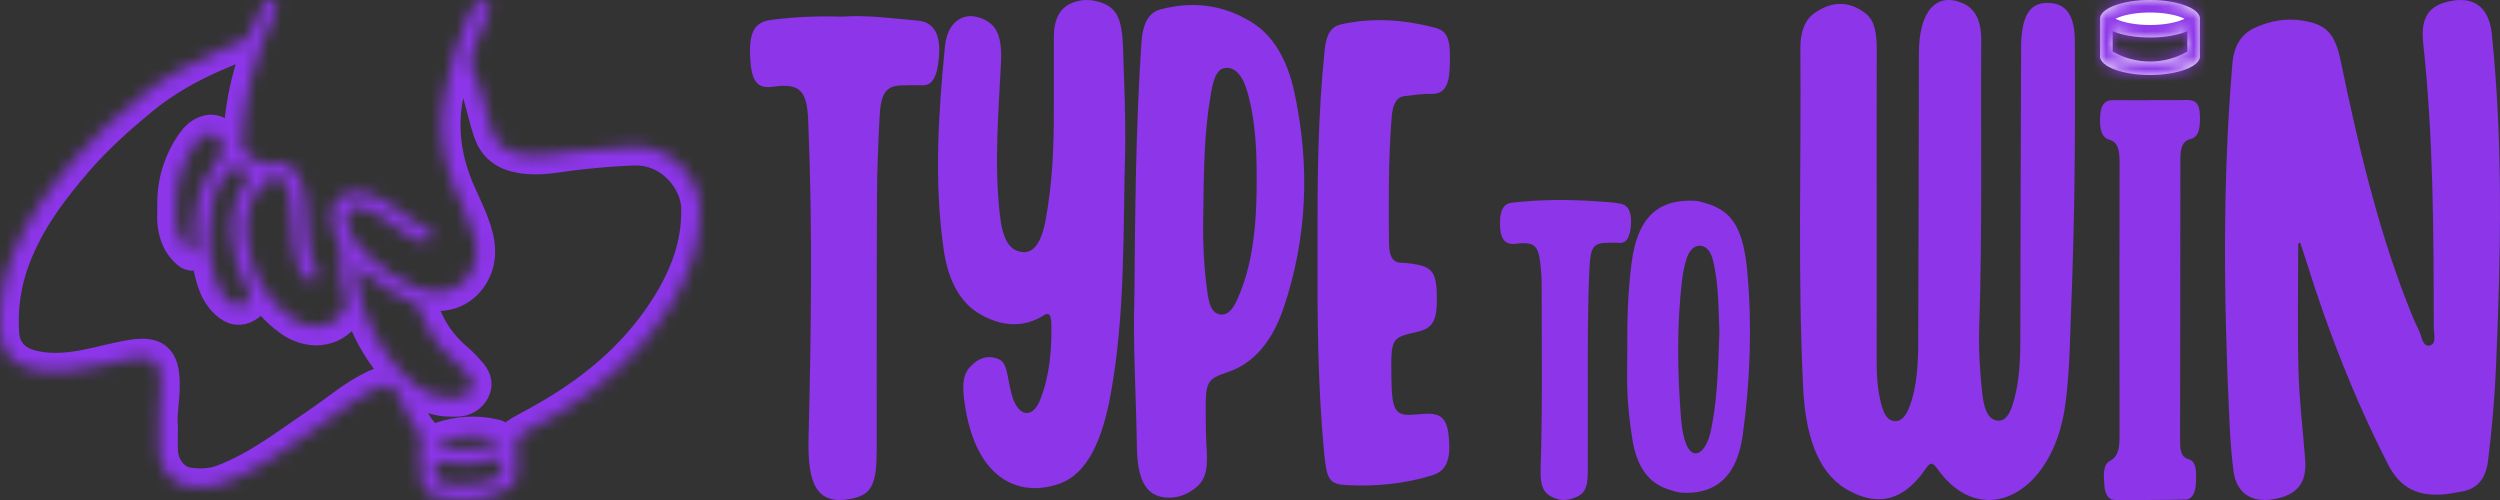
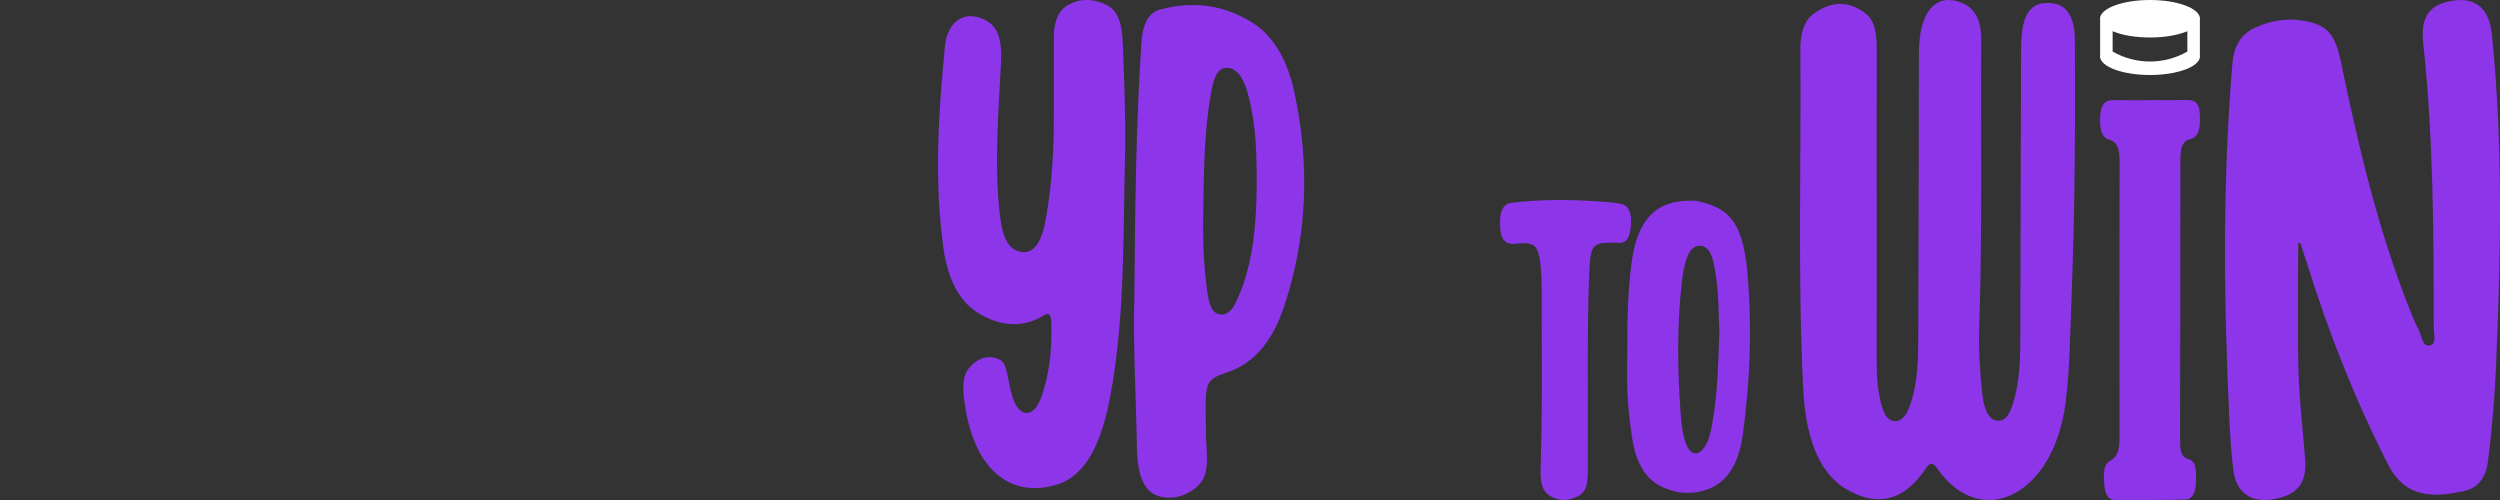
<svg xmlns="http://www.w3.org/2000/svg" width="200" height="40" viewBox="0 0 200 40" fill="none">
  <rect x="0" y="0" width="200" height="40" fill="#333333" stroke="none" />
  <mask id="path-1-inside-1_1147_2405" fill="white">
-     <path d="M12.736 34.231C12.62 33.104 12.905 31.891 12.88 30.665C12.84 28.784 12.325 28.373 10.42 28.699C8.722 28.989 7.079 29.545 5.348 29.689C4.292 29.776 3.257 29.736 2.245 29.43C0.934 29.036 0.131 28.062 0.038 26.744C-0.115 24.602 0.189 22.544 0.967 20.512C2.104 17.542 3.979 15.05 6.046 12.661C7.582 10.888 9.334 9.322 11.144 7.824C13.079 6.222 15.268 5.005 17.604 4.037C18.231 3.779 18.846 3.495 19.472 3.241C19.8 3.108 19.927 2.849 20.055 2.559C20.336 1.907 20.628 1.259 20.948 0.624C21.115 0.291 21.333 -0.147 21.804 0.048C22.322 0.262 22.141 0.737 21.965 1.092C21.094 2.843 20.5 4.685 20.022 6.564C19.609 8.19 19.389 9.848 19.34 11.527C19.326 11.983 19.463 12.289 19.927 12.46C20.148 12.541 20.373 12.681 20.528 12.85C20.883 13.236 21.243 13.284 21.751 13.115C22.612 12.829 23.508 13.306 23.937 14.201C24.517 15.414 24.503 16.728 24.566 18.015C24.626 19.273 24.663 20.512 25.355 21.635C25.526 21.914 25.478 22.193 25.204 22.388C24.905 22.604 24.647 22.46 24.438 22.233C23.772 21.506 23.614 20.586 23.51 19.675C23.368 18.436 23.327 17.185 23.204 15.943C23.141 15.29 23.118 14.48 22.343 14.291C21.556 14.1 20.99 14.692 20.563 15.286C19.621 16.598 19.593 18.105 19.818 19.581C20.175 21.916 21.247 23.918 23.225 25.387C24.74 26.512 26.499 26.341 27.469 24.998C27.698 24.681 27.756 24.377 27.661 24.004C27.334 22.741 27.114 21.468 27.285 20.161C27.323 19.887 27.2 19.657 27.088 19.421C26.759 18.73 26.517 18.019 26.524 17.245C26.536 16.134 27.304 15.398 28.455 15.392C29.729 15.385 30.715 16.062 31.694 16.712C32.553 17.281 33.291 18.024 34.282 18.409C34.467 18.48 34.623 18.616 34.583 18.84C34.541 19.072 34.37 19.209 34.145 19.268C33.66 19.392 33.221 19.236 32.834 18.976C32.098 18.478 31.386 17.943 30.655 17.439C30.098 17.054 29.504 16.724 28.819 16.609C27.935 16.458 27.585 16.816 27.722 17.671C27.921 18.906 28.652 19.81 29.585 20.618C30.68 21.569 31.84 22.415 33.191 22.989C34.82 23.68 36.375 23.466 37.324 22.319C38.09 21.392 38.261 20.265 37.992 19.106C37.618 17.509 36.751 16.091 36.187 14.557C35.324 12.206 35.098 9.824 35.618 7.392C36.043 5.407 36.498 3.425 37.354 1.56C37.533 1.173 37.734 0.795 37.953 0.429C38.143 0.107 38.454 -0.042 38.818 0.116C39.192 0.276 39.266 0.62 39.143 0.957C39.008 1.333 38.8 1.684 38.628 2.048C38.21 2.93 37.934 3.857 37.66 4.789C37.611 4.955 37.6 5.113 37.681 5.27C38.505 6.892 38.769 8.685 39.322 10.388C39.709 11.59 40.473 12.139 41.691 12.357C43.148 12.618 44.547 12.276 45.963 12.114C47.532 11.934 49.096 11.794 50.678 11.738C53.776 11.63 55.943 14.303 55.997 16.638C56.066 19.608 55.057 22.204 53.525 24.64C51.365 28.076 48.399 30.764 44.905 32.924C43.858 33.569 42.782 34.159 41.7 34.742C41.401 34.904 41.299 35.052 41.317 35.394C41.357 36.218 41.322 37.043 41.331 37.869C41.338 38.42 41.097 38.829 40.612 39.09C38.797 40.071 36.874 40.236 34.901 39.696C33.936 39.43 33.748 39.084 33.704 38.085C33.662 37.077 33.437 36.071 33.711 35.063C33.736 34.971 33.683 34.823 33.613 34.746C32.824 33.876 32.483 32.775 31.975 31.761C31.485 30.782 31.098 30.586 30.093 31.054C28.439 31.824 27.081 33.027 25.587 34.033C23.102 35.709 20.739 37.581 17.869 38.661C16.92 39.018 15.954 39.03 14.996 38.89C13.787 38.712 12.822 37.509 12.741 36.179C12.706 35.563 12.736 34.946 12.736 34.231ZM36.027 31.831C36.196 31.831 36.368 31.831 36.537 31.831C37.078 31.831 37.482 31.572 37.721 31.135C37.971 30.674 37.739 30.265 37.419 29.914C37.115 29.578 36.813 29.234 36.465 28.944C35.124 27.826 34.179 26.454 33.625 24.829C33.53 24.55 33.423 24.31 33.11 24.195C31.539 23.621 30.232 22.643 28.947 21.63C28.819 21.531 28.701 21.342 28.52 21.425C28.32 21.515 28.434 21.716 28.453 21.869C28.803 24.805 29.942 27.421 31.968 29.628C33.038 30.793 34.254 31.828 36.027 31.831ZM16.706 18.827C16.655 19.565 16.734 20.298 16.89 21.009C17.152 22.206 17.389 23.432 18.47 24.258C18.922 24.602 19.354 24.541 19.795 24.208C20.243 23.871 19.974 23.572 19.809 23.227C18.398 20.274 17.792 17.313 19.795 14.352C19.96 14.109 19.895 13.925 19.707 13.725C19.201 13.187 18.553 13.263 17.999 13.986C16.892 15.425 16.776 17.124 16.706 18.827ZM14.086 16.645C14.086 17.045 14.049 17.448 14.094 17.844C14.184 18.654 14.444 19.405 15.084 19.981C15.189 20.076 15.296 20.204 15.456 20.134C15.62 20.062 15.583 19.9 15.576 19.761C15.428 17.212 15.727 14.793 17.512 12.732C18.024 12.141 17.86 11.158 17.337 10.811C16.853 10.489 16.136 10.759 15.632 11.461C14.514 13.016 14.017 14.755 14.086 16.645ZM36.994 38.805C37.751 38.798 38.484 38.683 39.213 38.485C39.941 38.287 40.227 37.871 40.15 37.142C40.113 36.784 40.062 36.607 39.644 36.737C38.21 37.189 36.751 37.259 35.273 36.96C35.024 36.91 34.871 36.922 34.815 37.225C34.63 38.215 34.955 38.663 35.978 38.753C36.317 38.784 36.656 38.789 36.994 38.805ZM37.024 35.941C37.881 35.961 38.718 35.867 39.514 35.547C39.656 35.491 39.886 35.459 39.844 35.239C39.816 35.09 39.635 35.054 39.498 35.023C38.094 34.694 36.714 34.791 35.354 35.239C35.219 35.284 35.064 35.347 35.066 35.516C35.068 35.689 35.233 35.722 35.37 35.767C35.911 35.941 36.468 35.943 37.024 35.941Z" />
-   </mask>
+     </mask>
  <path d="M12.736 34.231C12.62 33.104 12.905 31.891 12.88 30.665C12.84 28.784 12.325 28.373 10.42 28.699C8.722 28.989 7.079 29.545 5.348 29.689C4.292 29.776 3.257 29.736 2.245 29.43C0.934 29.036 0.131 28.062 0.038 26.744C-0.115 24.602 0.189 22.544 0.967 20.512C2.104 17.542 3.979 15.05 6.046 12.661C7.582 10.888 9.334 9.322 11.144 7.824C13.079 6.222 15.268 5.005 17.604 4.037C18.231 3.779 18.846 3.495 19.472 3.241C19.8 3.108 19.927 2.849 20.055 2.559C20.336 1.907 20.628 1.259 20.948 0.624C21.115 0.291 21.333 -0.147 21.804 0.048C22.322 0.262 22.141 0.737 21.965 1.092C21.094 2.843 20.5 4.685 20.022 6.564C19.609 8.19 19.389 9.848 19.34 11.527C19.326 11.983 19.463 12.289 19.927 12.46C20.148 12.541 20.373 12.681 20.528 12.85C20.883 13.236 21.243 13.284 21.751 13.115C22.612 12.829 23.508 13.306 23.937 14.201C24.517 15.414 24.503 16.728 24.566 18.015C24.626 19.273 24.663 20.512 25.355 21.635C25.526 21.914 25.478 22.193 25.204 22.388C24.905 22.604 24.647 22.46 24.438 22.233C23.772 21.506 23.614 20.586 23.51 19.675C23.368 18.436 23.327 17.185 23.204 15.943C23.141 15.29 23.118 14.48 22.343 14.291C21.556 14.1 20.99 14.692 20.563 15.286C19.621 16.598 19.593 18.105 19.818 19.581C20.175 21.916 21.247 23.918 23.225 25.387C24.74 26.512 26.499 26.341 27.469 24.998C27.698 24.681 27.756 24.377 27.661 24.004C27.334 22.741 27.114 21.468 27.285 20.161C27.323 19.887 27.2 19.657 27.088 19.421C26.759 18.73 26.517 18.019 26.524 17.245C26.536 16.134 27.304 15.398 28.455 15.392C29.729 15.385 30.715 16.062 31.694 16.712C32.553 17.281 33.291 18.024 34.282 18.409C34.467 18.48 34.623 18.616 34.583 18.84C34.541 19.072 34.37 19.209 34.145 19.268C33.66 19.392 33.221 19.236 32.834 18.976C32.098 18.478 31.386 17.943 30.655 17.439C30.098 17.054 29.504 16.724 28.819 16.609C27.935 16.458 27.585 16.816 27.722 17.671C27.921 18.906 28.652 19.81 29.585 20.618C30.68 21.569 31.84 22.415 33.191 22.989C34.82 23.68 36.375 23.466 37.324 22.319C38.09 21.392 38.261 20.265 37.992 19.106C37.618 17.509 36.751 16.091 36.187 14.557C35.324 12.206 35.098 9.824 35.618 7.392C36.043 5.407 36.498 3.425 37.354 1.56C37.533 1.173 37.734 0.795 37.953 0.429C38.143 0.107 38.454 -0.042 38.818 0.116C39.192 0.276 39.266 0.62 39.143 0.957C39.008 1.333 38.8 1.684 38.628 2.048C38.21 2.93 37.934 3.857 37.66 4.789C37.611 4.955 37.6 5.113 37.681 5.27C38.505 6.892 38.769 8.685 39.322 10.388C39.709 11.59 40.473 12.139 41.691 12.357C43.148 12.618 44.547 12.276 45.963 12.114C47.532 11.934 49.096 11.794 50.678 11.738C53.776 11.63 55.943 14.303 55.997 16.638C56.066 19.608 55.057 22.204 53.525 24.64C51.365 28.076 48.399 30.764 44.905 32.924C43.858 33.569 42.782 34.159 41.7 34.742C41.401 34.904 41.299 35.052 41.317 35.394C41.357 36.218 41.322 37.043 41.331 37.869C41.338 38.42 41.097 38.829 40.612 39.09C38.797 40.071 36.874 40.236 34.901 39.696C33.936 39.43 33.748 39.084 33.704 38.085C33.662 37.077 33.437 36.071 33.711 35.063C33.736 34.971 33.683 34.823 33.613 34.746C32.824 33.876 32.483 32.775 31.975 31.761C31.485 30.782 31.098 30.586 30.093 31.054C28.439 31.824 27.081 33.027 25.587 34.033C23.102 35.709 20.739 37.581 17.869 38.661C16.92 39.018 15.954 39.03 14.996 38.89C13.787 38.712 12.822 37.509 12.741 36.179C12.706 35.563 12.736 34.946 12.736 34.231ZM36.027 31.831C36.196 31.831 36.368 31.831 36.537 31.831C37.078 31.831 37.482 31.572 37.721 31.135C37.971 30.674 37.739 30.265 37.419 29.914C37.115 29.578 36.813 29.234 36.465 28.944C35.124 27.826 34.179 26.454 33.625 24.829C33.53 24.55 33.423 24.31 33.11 24.195C31.539 23.621 30.232 22.643 28.947 21.63C28.819 21.531 28.701 21.342 28.52 21.425C28.32 21.515 28.434 21.716 28.453 21.869C28.803 24.805 29.942 27.421 31.968 29.628C33.038 30.793 34.254 31.828 36.027 31.831ZM16.706 18.827C16.655 19.565 16.734 20.298 16.89 21.009C17.152 22.206 17.389 23.432 18.47 24.258C18.922 24.602 19.354 24.541 19.795 24.208C20.243 23.871 19.974 23.572 19.809 23.227C18.398 20.274 17.792 17.313 19.795 14.352C19.96 14.109 19.895 13.925 19.707 13.725C19.201 13.187 18.553 13.263 17.999 13.986C16.892 15.425 16.776 17.124 16.706 18.827ZM14.086 16.645C14.086 17.045 14.049 17.448 14.094 17.844C14.184 18.654 14.444 19.405 15.084 19.981C15.189 20.076 15.296 20.204 15.456 20.134C15.62 20.062 15.583 19.9 15.576 19.761C15.428 17.212 15.727 14.793 17.512 12.732C18.024 12.141 17.86 11.158 17.337 10.811C16.853 10.489 16.136 10.759 15.632 11.461C14.514 13.016 14.017 14.755 14.086 16.645ZM36.994 38.805C37.751 38.798 38.484 38.683 39.213 38.485C39.941 38.287 40.227 37.871 40.15 37.142C40.113 36.784 40.062 36.607 39.644 36.737C38.21 37.189 36.751 37.259 35.273 36.96C35.024 36.91 34.871 36.922 34.815 37.225C34.63 38.215 34.955 38.663 35.978 38.753C36.317 38.784 36.656 38.789 36.994 38.805ZM37.024 35.941C37.881 35.961 38.718 35.867 39.514 35.547C39.656 35.491 39.886 35.459 39.844 35.239C39.816 35.09 39.635 35.054 39.498 35.023C38.094 34.694 36.714 34.791 35.354 35.239C35.219 35.284 35.064 35.347 35.066 35.516C35.068 35.689 35.233 35.722 35.37 35.767C35.911 35.941 36.468 35.943 37.024 35.941Z" stroke="#8C35E9" stroke-width="3" mask="url(#path-1-inside-1_1147_2405)" />
  <path d="M90.02 11.793C89.831 18.436 90.044 25.147 88.837 31.632C88.202 35.044 87.07 37.911 84.697 38.718C81.468 39.815 78.029 38.312 77.171 32.251C77.02 31.185 76.921 30.096 77.589 29.367C78.313 28.577 79.13 28.364 79.981 28.775C80.327 28.943 80.488 29.423 80.593 29.953C80.715 30.558 80.818 31.18 80.995 31.746C81.498 33.358 82.619 33.498 83.221 31.97C83.948 30.118 84.16 28.024 84.105 25.87C84.074 24.692 83.577 25.205 83.24 25.386C81.646 26.236 80.068 26.046 78.513 25.198C76.908 24.324 75.868 22.593 75.488 19.929C74.716 14.503 75.068 9.084 75.598 3.691C75.783 1.815 76.994 0.951 78.374 1.416C79.776 1.888 80.186 2.919 80.076 5.111C79.874 9.11 79.532 13.114 79.982 17.131C80.209 19.149 80.732 20.048 81.794 20.165C82.675 20.262 83.315 19.434 83.655 17.578C84.181 14.711 84.323 11.761 84.306 8.785C84.294 6.88 84.322 4.973 84.306 3.069C84.293 1.574 84.751 0.71 85.636 0.294C86.361 -0.046 87.093 -0.074 87.822 0.124C89.338 0.535 89.765 1.426 89.843 3.864C89.934 6.502 90.047 9.143 90.02 11.793Z" fill="#8C35E9" />
  <path d="M90.753 23.534C90.808 16.823 90.866 10.11 91.314 3.422C91.42 1.842 91.908 0.999 92.846 0.75C95.333 0.093 97.782 0.321 100.146 1.784C101.794 2.802 102.959 4.676 103.533 7.309C104.832 13.258 104.569 19.075 102.688 24.636C101.735 27.454 100.194 29.11 98.21 29.775C96.509 30.346 96.432 30.529 96.458 33.256C96.466 34.155 96.475 35.056 96.533 35.948C96.652 37.804 96.381 38.586 95.309 39.272C94.778 39.612 94.219 39.797 93.648 39.812C91.806 39.855 90.995 38.652 90.952 35.745C90.89 31.674 90.624 27.614 90.753 23.534ZM96.262 17.087C96.215 19.21 96.295 21.317 96.593 23.389C96.705 24.164 96.868 24.948 97.476 25.126C98.071 25.299 98.527 24.9 98.872 24.184C99.112 23.684 99.331 23.143 99.516 22.584C100.28 20.279 100.499 17.742 100.529 15.211C100.561 12.527 100.508 9.807 99.77 7.286C99.433 6.136 98.867 5.372 98.056 5.433C97.236 5.493 97.026 6.611 96.846 7.654C96.311 10.744 96.309 13.921 96.262 17.087Z" fill="#8C35E9" />
-   <path d="M105.402 19.916C105.387 14.576 105.419 9.241 105.979 3.95C106.113 2.68 106.534 2.119 107.284 1.949C109.789 1.388 112.286 1.563 114.77 2.205C115.877 2.492 116.083 3.208 115.974 5.521C115.904 6.999 115.418 7.53 114.527 7.509C113.795 7.492 113.061 7.608 112.329 7.695C111.688 7.771 111.412 8.406 111.335 9.366C111.064 12.735 111.093 16.117 111.121 19.502C111.131 20.561 111.464 21.023 112.123 21.025C112.557 21.028 112.993 21.089 113.422 21.178C114.639 21.431 114.937 21.957 114.952 23.795C114.966 25.674 114.626 26.266 113.369 26.55C111.266 27.028 111.266 27.028 111.316 30.367C111.354 32.908 111.635 33.317 113.23 33.162C113.564 33.129 113.899 33.101 114.232 33.099C115.375 33.089 115.799 33.599 115.919 35.1C116.054 36.811 115.692 37.679 114.602 38.017C112.364 38.713 110.094 38.921 107.82 38.814C106.327 38.743 106.136 38.449 105.912 36.047C105.418 30.702 105.381 25.309 105.402 19.916Z" fill="#8C35E9" />
-   <path d="M67.365 1.332C69.287 1.18 71.355 1.469 73.424 1.649C74.893 1.779 75.402 3.051 75.022 5.301C74.85 6.321 74.486 6.837 73.815 6.824C73.247 6.811 72.677 6.809 72.109 6.832C70.881 6.88 70.466 7.433 70.369 9.335C70.262 11.443 70.169 13.555 70.16 15.668C70.129 22.44 70.141 29.209 70.137 35.981C70.136 38.718 69.766 39.576 68.087 39.904C65.327 40.442 64.597 38.71 64.684 35.095C64.892 26.591 65.016 18.072 64.652 9.569C64.56 7.426 64.038 6.872 62.681 6.867C62.447 6.867 62.211 6.887 61.98 6.923C60.563 7.146 60.102 6.578 60.01 4.478C59.924 2.525 60.399 1.758 61.698 1.591C63.534 1.355 65.37 1.271 67.365 1.332Z" fill="#8C35E9" />
  <path d="M130.184 27.913C130.161 25.626 130.235 23.35 130.519 21.079C131.041 16.922 133.054 15.972 135.54 16.057C135.838 16.068 136.137 16.163 136.432 16.247C138.621 16.875 139.492 18.289 139.806 21.97C140.172 26.256 140.008 30.516 139.425 34.762C138.883 38.709 136.703 39.503 134.628 39.424C134.193 39.407 133.756 39.25 133.331 39.101C131.84 38.581 130.922 37.272 130.586 35.129C130.4 33.943 130.258 32.747 130.198 31.544C130.137 30.338 130.184 29.123 130.184 27.913ZM137.552 26.599C137.475 24.67 137.493 22.762 137.066 20.934C136.905 20.243 136.606 19.704 136.039 19.663C135.441 19.62 135.089 20.136 134.881 20.839C134.731 21.349 134.625 21.895 134.561 22.44C134.147 25.984 134.195 29.544 134.454 33.101C134.511 33.874 134.588 34.663 134.838 35.382C135.214 36.459 135.888 36.572 136.436 35.648C136.743 35.13 136.868 34.498 136.985 33.862C137.424 31.468 137.453 29.011 137.552 26.599Z" fill="#8C35E9" />
  <path d="M127.027 31.028C127.027 33.255 127.029 35.483 127.026 37.71C127.024 39.102 126.752 39.582 125.79 39.882C125.428 39.994 125.067 40.047 124.689 39.948C123.569 39.655 123.199 39.086 123.25 37.488C123.407 32.579 123.333 27.666 123.331 22.754C123.331 22.233 123.296 21.707 123.241 21.192C123.089 19.761 122.796 19.426 121.765 19.455C121.626 19.459 121.488 19.474 121.35 19.493C120.348 19.64 119.96 19.103 120.003 17.649C120.028 16.799 120.311 16.292 120.924 16.22C123.237 15.949 125.552 15.947 127.87 16.113C128.47 16.157 129.075 16.18 129.669 16.303C130.293 16.432 130.555 17.043 130.473 18.033C130.406 18.857 130.197 19.497 129.481 19.43C129.182 19.402 128.879 19.419 128.578 19.424C127.464 19.442 127.239 19.794 127.161 21.403C127.006 24.612 127.024 27.819 127.027 31.028Z" fill="#8C35E9" />
  <path d="M150.136 16.76C150.137 20.875 150.142 24.991 150.135 29.106C150.133 30.177 150.223 31.213 150.469 32.212C150.656 32.975 150.926 33.609 151.514 33.685C152.086 33.759 152.472 33.28 152.742 32.579C153.352 30.994 153.448 29.203 153.457 27.427C153.494 19.698 153.497 11.968 153.514 4.237C153.521 0.925 154.873 -0.629 156.97 0.236C157.965 0.645 158.512 1.592 158.5 3.211C158.451 10.829 158.593 18.448 158.34 26.059C158.28 27.852 158.381 29.619 158.569 31.372C158.68 32.42 158.925 33.526 159.758 33.647C160.594 33.768 160.936 32.738 161.188 31.744C161.531 30.387 161.621 28.943 161.624 27.49C161.644 19.597 161.655 11.704 161.689 3.811C161.701 1.109 162.451 0.065 164.148 0.254C165.343 0.386 165.982 1.342 165.989 3.252C166.006 7.477 166.011 11.706 165.941 15.929C165.875 19.926 165.729 23.923 165.579 27.915C165.523 29.409 165.422 30.913 165.225 32.373C164.244 39.619 158.497 42.494 154.981 37.492C154.566 36.903 154.373 37.03 154.031 37.532C152.139 40.308 149.92 40.469 147.649 39.097C145.356 37.711 144.435 34.695 144.255 31.07C143.803 22.02 144.106 12.951 144.028 3.892C144.016 2.575 144.385 1.595 145.124 1.071C146.489 0.101 147.892 0.018 149.261 1.086C150 1.662 150.14 2.739 150.139 3.917C150.13 8.195 150.135 12.477 150.136 16.76Z" fill="#8C35E9" />
  <mask id="path-9-inside-2_1147_2405" fill="white">
-     <path fill-rule="evenodd" clip-rule="evenodd" d="M176 1.5C176 1.536 175.997 1.572 175.99 1.607V4.404C175.997 4.432 176 4.464 176 4.5C176 5.328 174.209 6 172 6C169.791 6 168 5.328 168 4.5C168 4.464 168.003 4.432 168.01 4.404V1.607C168.003 1.572 168 1.536 168 1.5C168 0.672 169.791 0 172 0C174.209 0 176 0.672 176 1.5ZM172 3C173.189 3 174.257 2.805 174.99 2.496V4.122C173.14 5.19 170.86 5.19 169.01 4.122V2.496C169.743 2.805 170.811 3 172 3Z" />
-   </mask>
+     </mask>
  <path fill-rule="evenodd" clip-rule="evenodd" d="M176 1.5C176 1.536 175.997 1.572 175.99 1.607V4.404C175.997 4.432 176 4.464 176 4.5C176 5.328 174.209 6 172 6C169.791 6 168 5.328 168 4.5C168 4.464 168.003 4.432 168.01 4.404V1.607C168.003 1.572 168 1.536 168 1.5C168 0.672 169.791 0 172 0C174.209 0 176 0.672 176 1.5ZM172 3C173.189 3 174.257 2.805 174.99 2.496V4.122C173.14 5.19 170.86 5.19 169.01 4.122V2.496C169.743 2.805 170.811 3 172 3Z" fill="white" />
  <path d="M175.99 1.607L175.007 1.422L174.99 1.514V1.607H175.99ZM175.99 4.404H174.99V4.52L175.017 4.634L175.99 4.404ZM168.01 4.404L168.983 4.634L169.01 4.52V4.404H168.01ZM168.01 1.607H169.01V1.514L168.993 1.422L168.01 1.607ZM174.99 2.496H175.99V0.989L174.601 1.575L174.99 2.496ZM174.99 4.122L175.49 4.988L175.99 4.699V4.122H174.99ZM169.01 4.122H168.01V4.699L168.51 4.988L169.01 4.122ZM169.01 2.496L169.399 1.575L168.01 0.989V2.496H169.01ZM176.973 1.792C176.991 1.696 177 1.599 177 1.5H175C175 1.473 175.003 1.447 175.007 1.422L176.973 1.792ZM176.99 4.404V1.607H174.99V4.404H176.99ZM175.017 4.634C175.002 4.572 175 4.525 175 4.5H177C177 4.403 176.991 4.292 176.963 4.174L175.017 4.634ZM175 4.5C175 4.318 175.102 4.265 175.022 4.336C174.944 4.405 174.774 4.513 174.477 4.624C173.892 4.844 173.016 5 172 5V7C173.193 7 174.317 6.82 175.18 6.497C175.607 6.337 176.023 6.122 176.349 5.832C176.674 5.544 177 5.096 177 4.5H175ZM172 5C170.984 5 170.108 4.844 169.523 4.624C169.226 4.513 169.056 4.405 168.978 4.336C168.898 4.265 169 4.318 169 4.5H167C167 5.096 167.326 5.544 167.651 5.832C167.977 6.122 168.393 6.337 168.82 6.497C169.683 6.82 170.807 7 172 7V5ZM169 4.5C169 4.525 168.998 4.572 168.983 4.634L167.037 4.174C167.009 4.292 167 4.403 167 4.5H169ZM167.01 1.607V4.404H169.01V1.607H167.01ZM167 1.5C167 1.599 167.009 1.696 167.027 1.791L168.993 1.422C168.997 1.447 169 1.473 169 1.5H167ZM172 -1C170.807 -1 169.683 -0.82 168.82 -0.497C168.393 -0.337 167.977 -0.122 167.651 0.168C167.326 0.456 167 0.904 167 1.5H169C169 1.682 168.898 1.735 168.978 1.664C169.056 1.595 169.226 1.487 169.523 1.376C170.108 1.156 170.984 1 172 1V-1ZM177 1.5C177 0.904 176.674 0.456 176.349 0.168C176.023 -0.122 175.607 -0.337 175.18 -0.497C174.317 -0.82 173.193 -1 172 -1V1C173.016 1 173.892 1.156 174.477 1.376C174.774 1.487 174.944 1.595 175.022 1.664C175.102 1.735 175 1.682 175 1.5H177ZM174.601 1.575C174.026 1.818 173.098 2 172 2V4C173.28 4 174.489 3.793 175.379 3.418L174.601 1.575ZM175.99 4.122V2.496H173.99V4.122H175.99ZM168.51 4.988C170.669 6.235 173.331 6.235 175.49 4.988L174.49 3.256C172.949 4.146 171.051 4.146 169.51 3.256L168.51 4.988ZM168.01 2.496V4.122H170.01V2.496H168.01ZM172 2C170.902 2 169.974 1.818 169.399 1.575L168.621 3.418C169.511 3.793 170.72 4 172 4V2Z" fill="#8C35E9" mask="url(#path-9-inside-2_1147_2405)" />
  <path d="M172.114 8.006C173.055 8.006 173.996 8.019 174.937 8.001C175.493 7.99 175.957 8.145 175.993 9.175C176.025 10.072 175.973 10.954 175.232 11.128C174.602 11.275 174.429 11.837 174.429 12.73C174.43 20.199 174.416 27.667 174.405 35.136C174.404 35.892 174.424 36.559 175.074 36.731C175.745 36.909 175.702 37.769 175.68 38.547C175.657 39.378 175.398 39.956 174.827 39.967C172.945 40.004 171.062 40.002 169.18 39.998C168.697 39.996 168.405 39.574 168.352 38.853C168.296 38.096 168.199 37.186 168.798 36.869C169.479 36.508 169.564 35.809 169.563 34.881C169.552 27.593 169.55 20.303 169.566 13.014C169.569 12.045 169.463 11.38 168.737 11.174C168.025 10.97 167.953 10.068 168.02 9.167C168.086 8.283 168.489 8.004 169.026 8.01C170.056 8.02 171.085 8.013 172.115 8.013C172.114 8.01 172.114 8.008 172.114 8.006Z" fill="#8C35E9" />
  <path d="M183.858 19.468C183.858 22.896 183.789 26.327 183.883 29.754C183.947 32.109 184.242 34.453 184.417 36.804C184.558 38.694 183.714 39.675 181.736 39.958C180.047 40.199 178.905 39.396 178.677 37.676C178.498 36.324 178.415 34.949 178.35 33.579C177.9 24.081 177.791 14.589 178.589 5.104C178.707 3.701 179.262 2.743 180.383 2.225C181.633 1.649 182.927 1.432 184.257 1.654C186.154 1.97 186.808 2.707 187.271 4.938C188.624 11.457 190.133 17.918 192.504 24.056C192.812 24.858 193.126 25.661 193.508 26.416C193.747 26.892 193.798 27.821 194.434 27.624C194.932 27.472 194.701 26.657 194.701 26.141C194.692 18.562 194.673 10.983 193.854 3.442C193.619 1.264 194.406 0.279 196.402 0.029C198.076 -0.179 199.137 0.744 199.339 2.667C200.261 11.532 200.061 20.417 199.683 29.307C199.576 31.832 199.358 34.338 199.047 36.841C198.853 38.406 198.106 39.154 196.833 39.343C196.321 39.418 195.809 39.546 195.296 39.568C193.51 39.646 192.063 39.159 191.03 37.131C188.395 31.963 186.257 26.54 184.504 20.898C184.349 20.402 184.178 19.913 184.016 19.421C183.962 19.437 183.909 19.452 183.858 19.468Z" fill="#8C35E9" />
</svg>